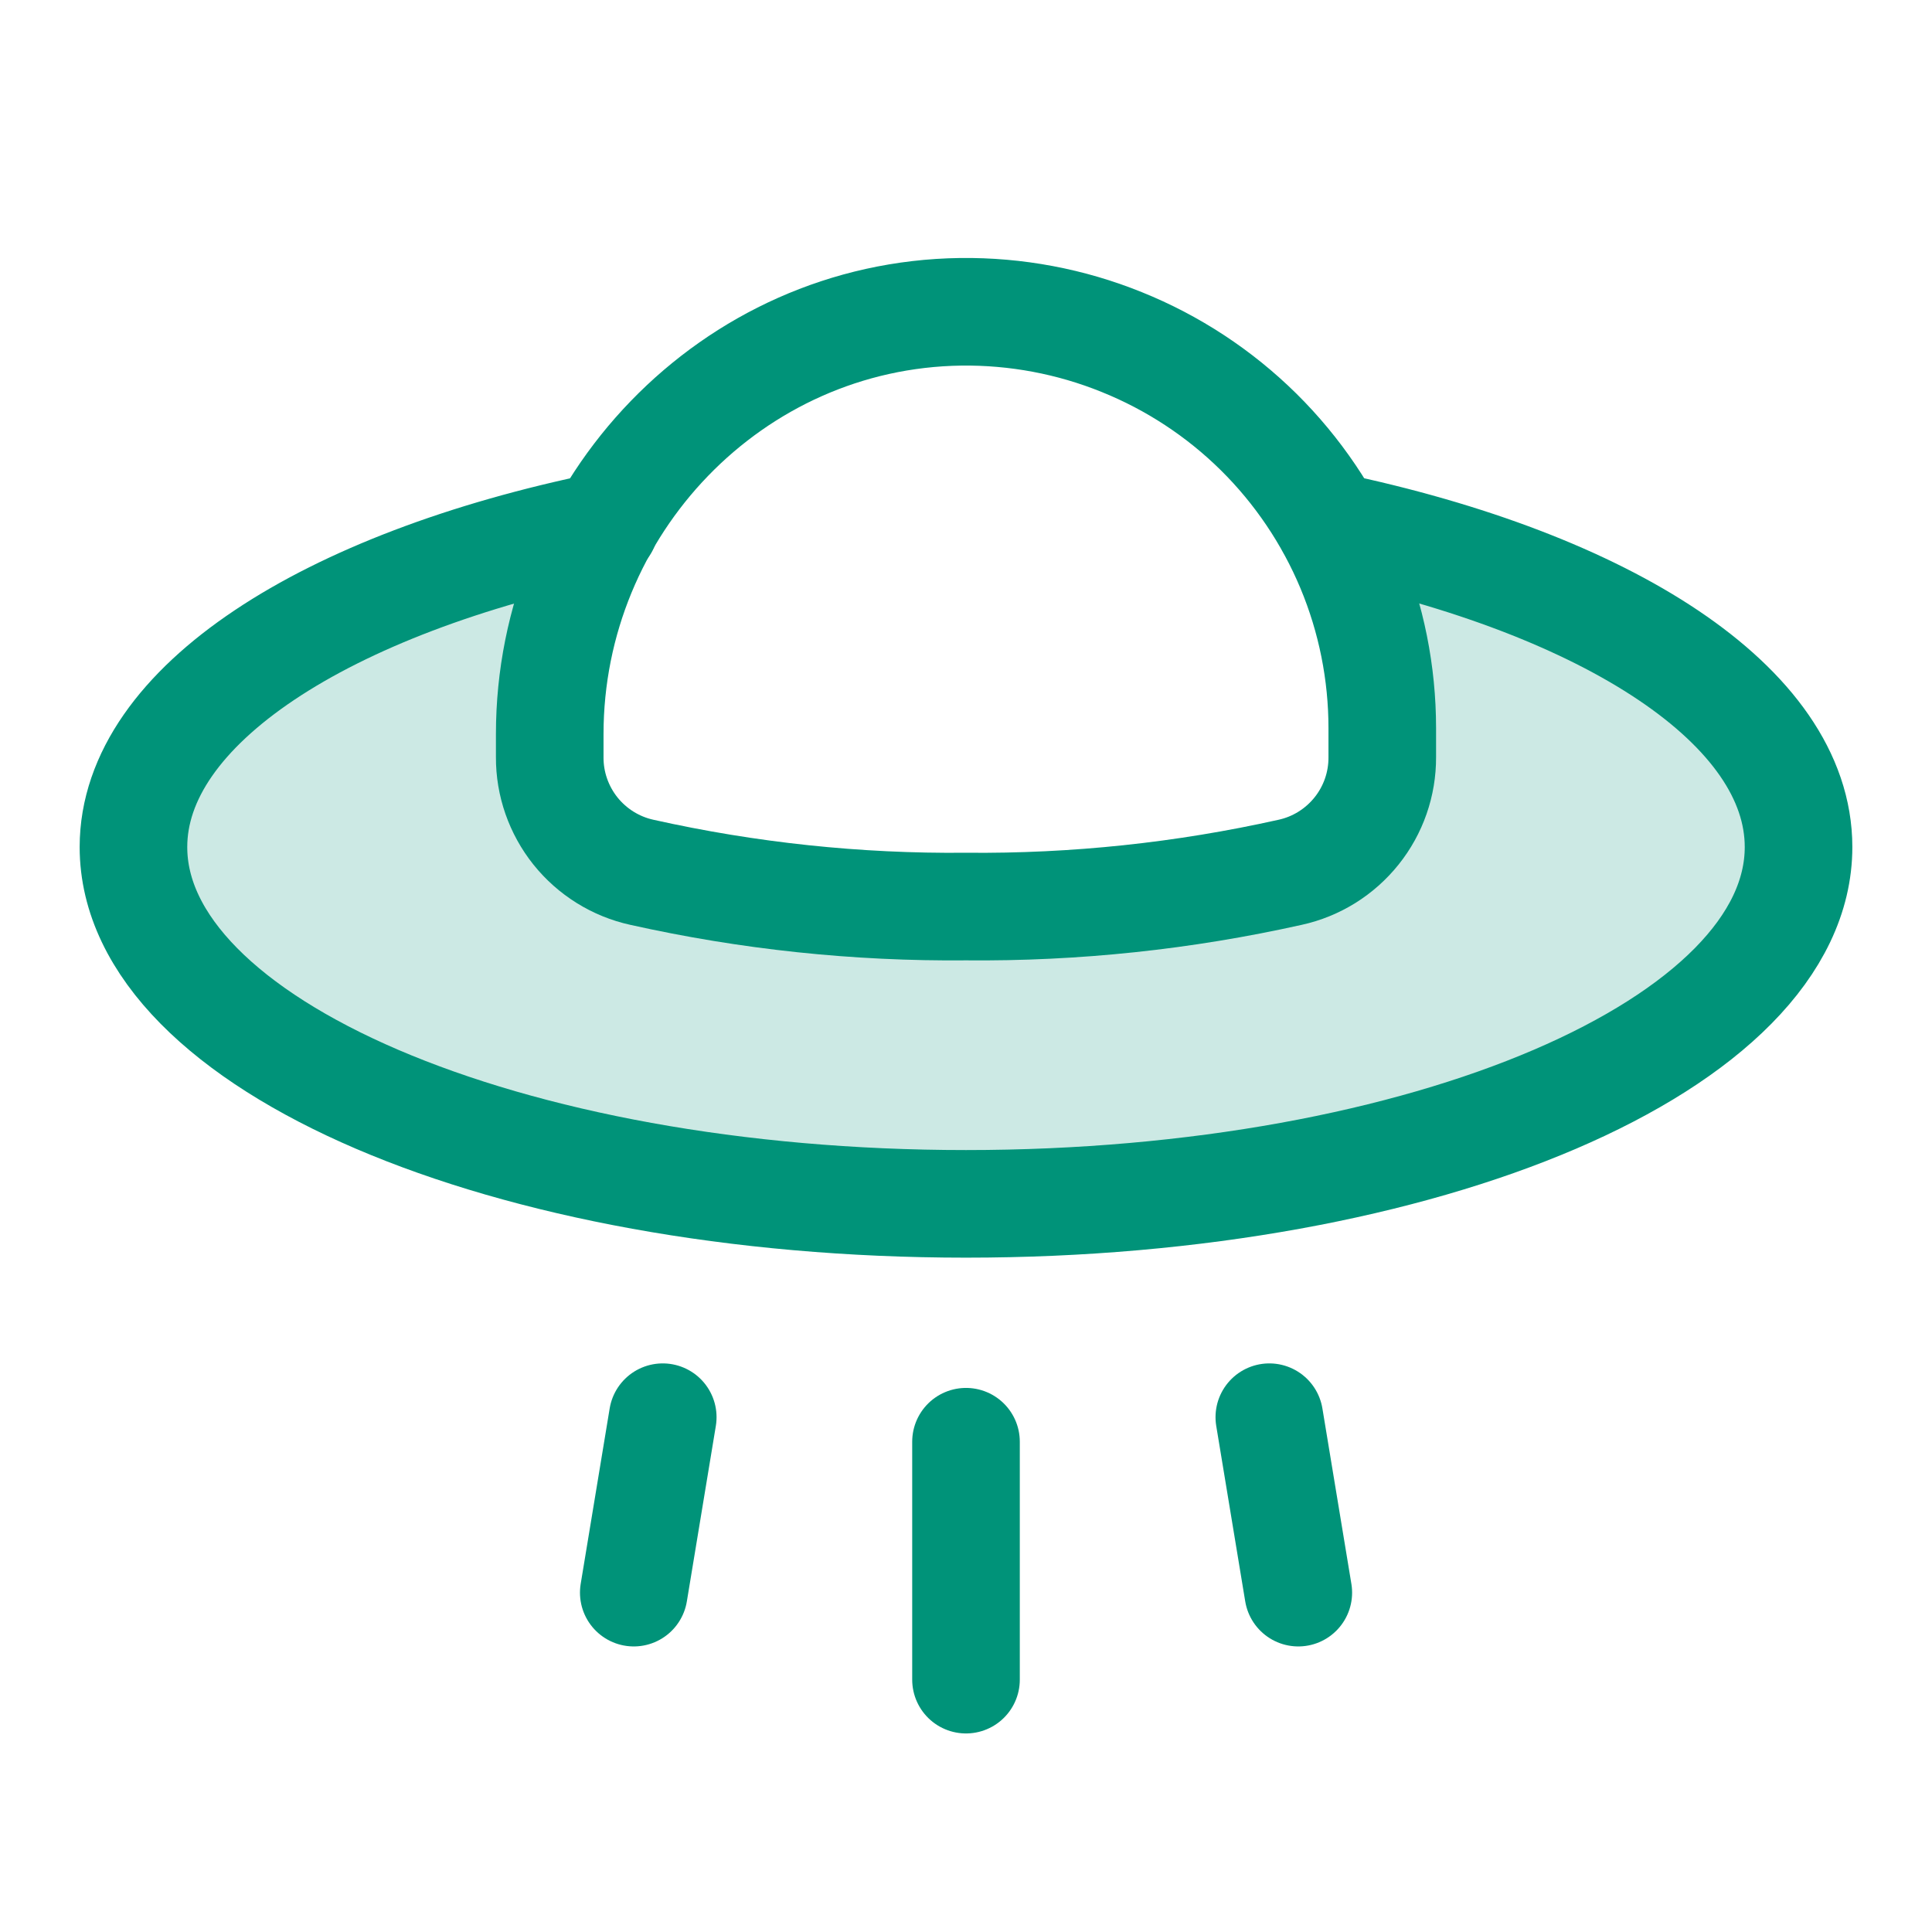
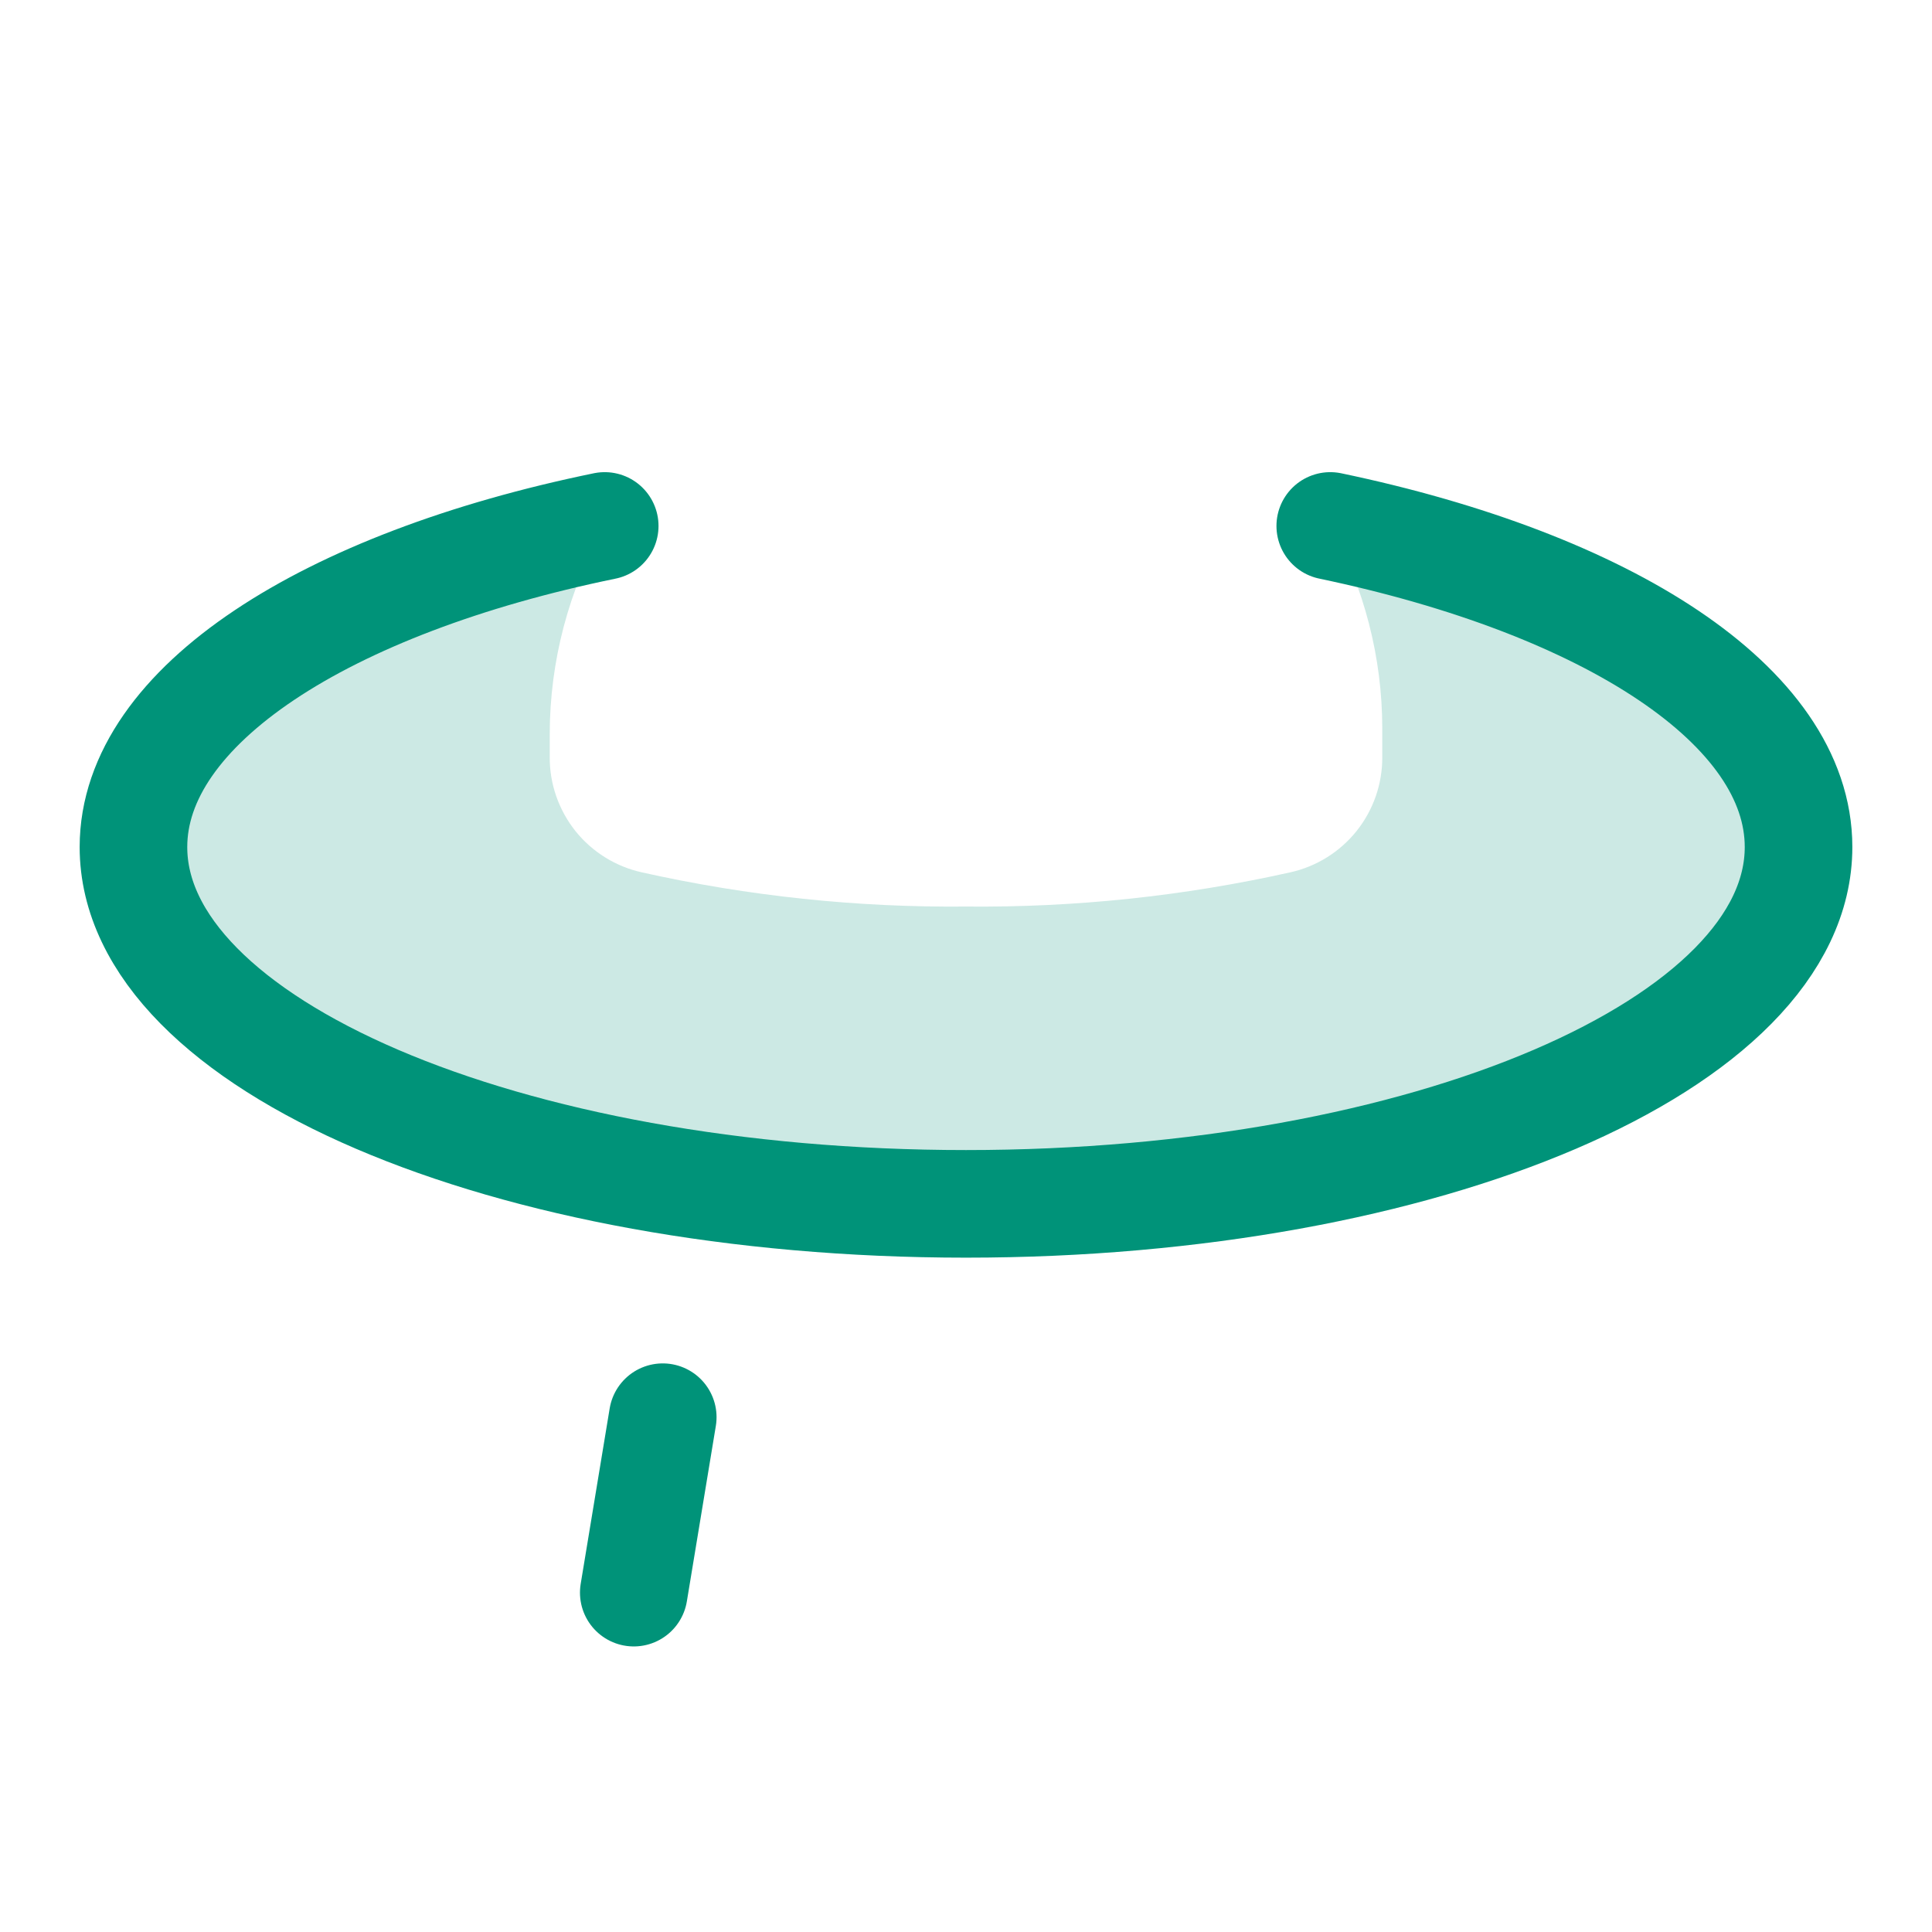
<svg xmlns="http://www.w3.org/2000/svg" width="26" height="26" viewBox="0 0 26 26" fill="none">
  <path opacity="0.2" d="M17.902 7.078C18.36 7.912 18.601 8.848 18.602 9.799V10.189C18.604 10.55 18.482 10.901 18.256 11.184C18.03 11.466 17.715 11.662 17.362 11.74C15.93 12.06 14.467 12.214 13 12.2C11.534 12.214 10.07 12.06 8.639 11.74C8.286 11.662 7.97 11.466 7.744 11.184C7.519 10.901 7.396 10.55 7.398 10.189V9.879C7.399 8.897 7.654 7.932 8.138 7.078C4.387 7.848 1.796 9.499 1.796 11.399C1.796 14.05 6.808 16.201 13 16.201C19.192 16.201 24.204 14.05 24.204 11.399C24.204 9.499 21.634 7.858 17.902 7.078Z" fill="#009379" />
-   <path d="M17.082 19.072L17.472 21.433" stroke="#009379" stroke-width="1.448" stroke-linecap="round" stroke-linejoin="round" />
-   <path d="M13 19.402V22.604" stroke="#009379" stroke-width="1.448" stroke-linecap="round" stroke-linejoin="round" />
  <path d="M8.919 19.072L8.529 21.433" stroke="#009379" stroke-width="1.448" stroke-linecap="round" stroke-linejoin="round" />
  <path d="M17.902 7.078C21.634 7.858 24.204 9.499 24.204 11.399C24.204 14.05 19.192 16.201 13 16.201C6.808 16.201 1.796 14.05 1.796 11.399C1.796 9.499 4.387 7.848 8.138 7.078" stroke="#009379" stroke-width="1.448" stroke-linecap="round" stroke-linejoin="round" />
-   <path d="M7.398 10.189C7.396 10.55 7.519 10.901 7.744 11.183C7.97 11.465 8.286 11.662 8.638 11.739C10.07 12.059 11.533 12.214 13 12.2C14.467 12.214 15.93 12.059 17.362 11.739C17.715 11.662 18.03 11.465 18.256 11.183C18.482 10.901 18.604 10.55 18.602 10.189V9.799C18.602 9.057 18.455 8.323 18.169 7.638C17.883 6.954 17.464 6.333 16.937 5.812C16.409 5.291 15.783 4.88 15.095 4.603C14.408 4.325 13.672 4.187 12.93 4.196C9.849 4.237 7.398 6.807 7.398 9.879V10.189Z" stroke="#009379" stroke-width="1.448" stroke-linecap="round" stroke-linejoin="round" />
</svg>